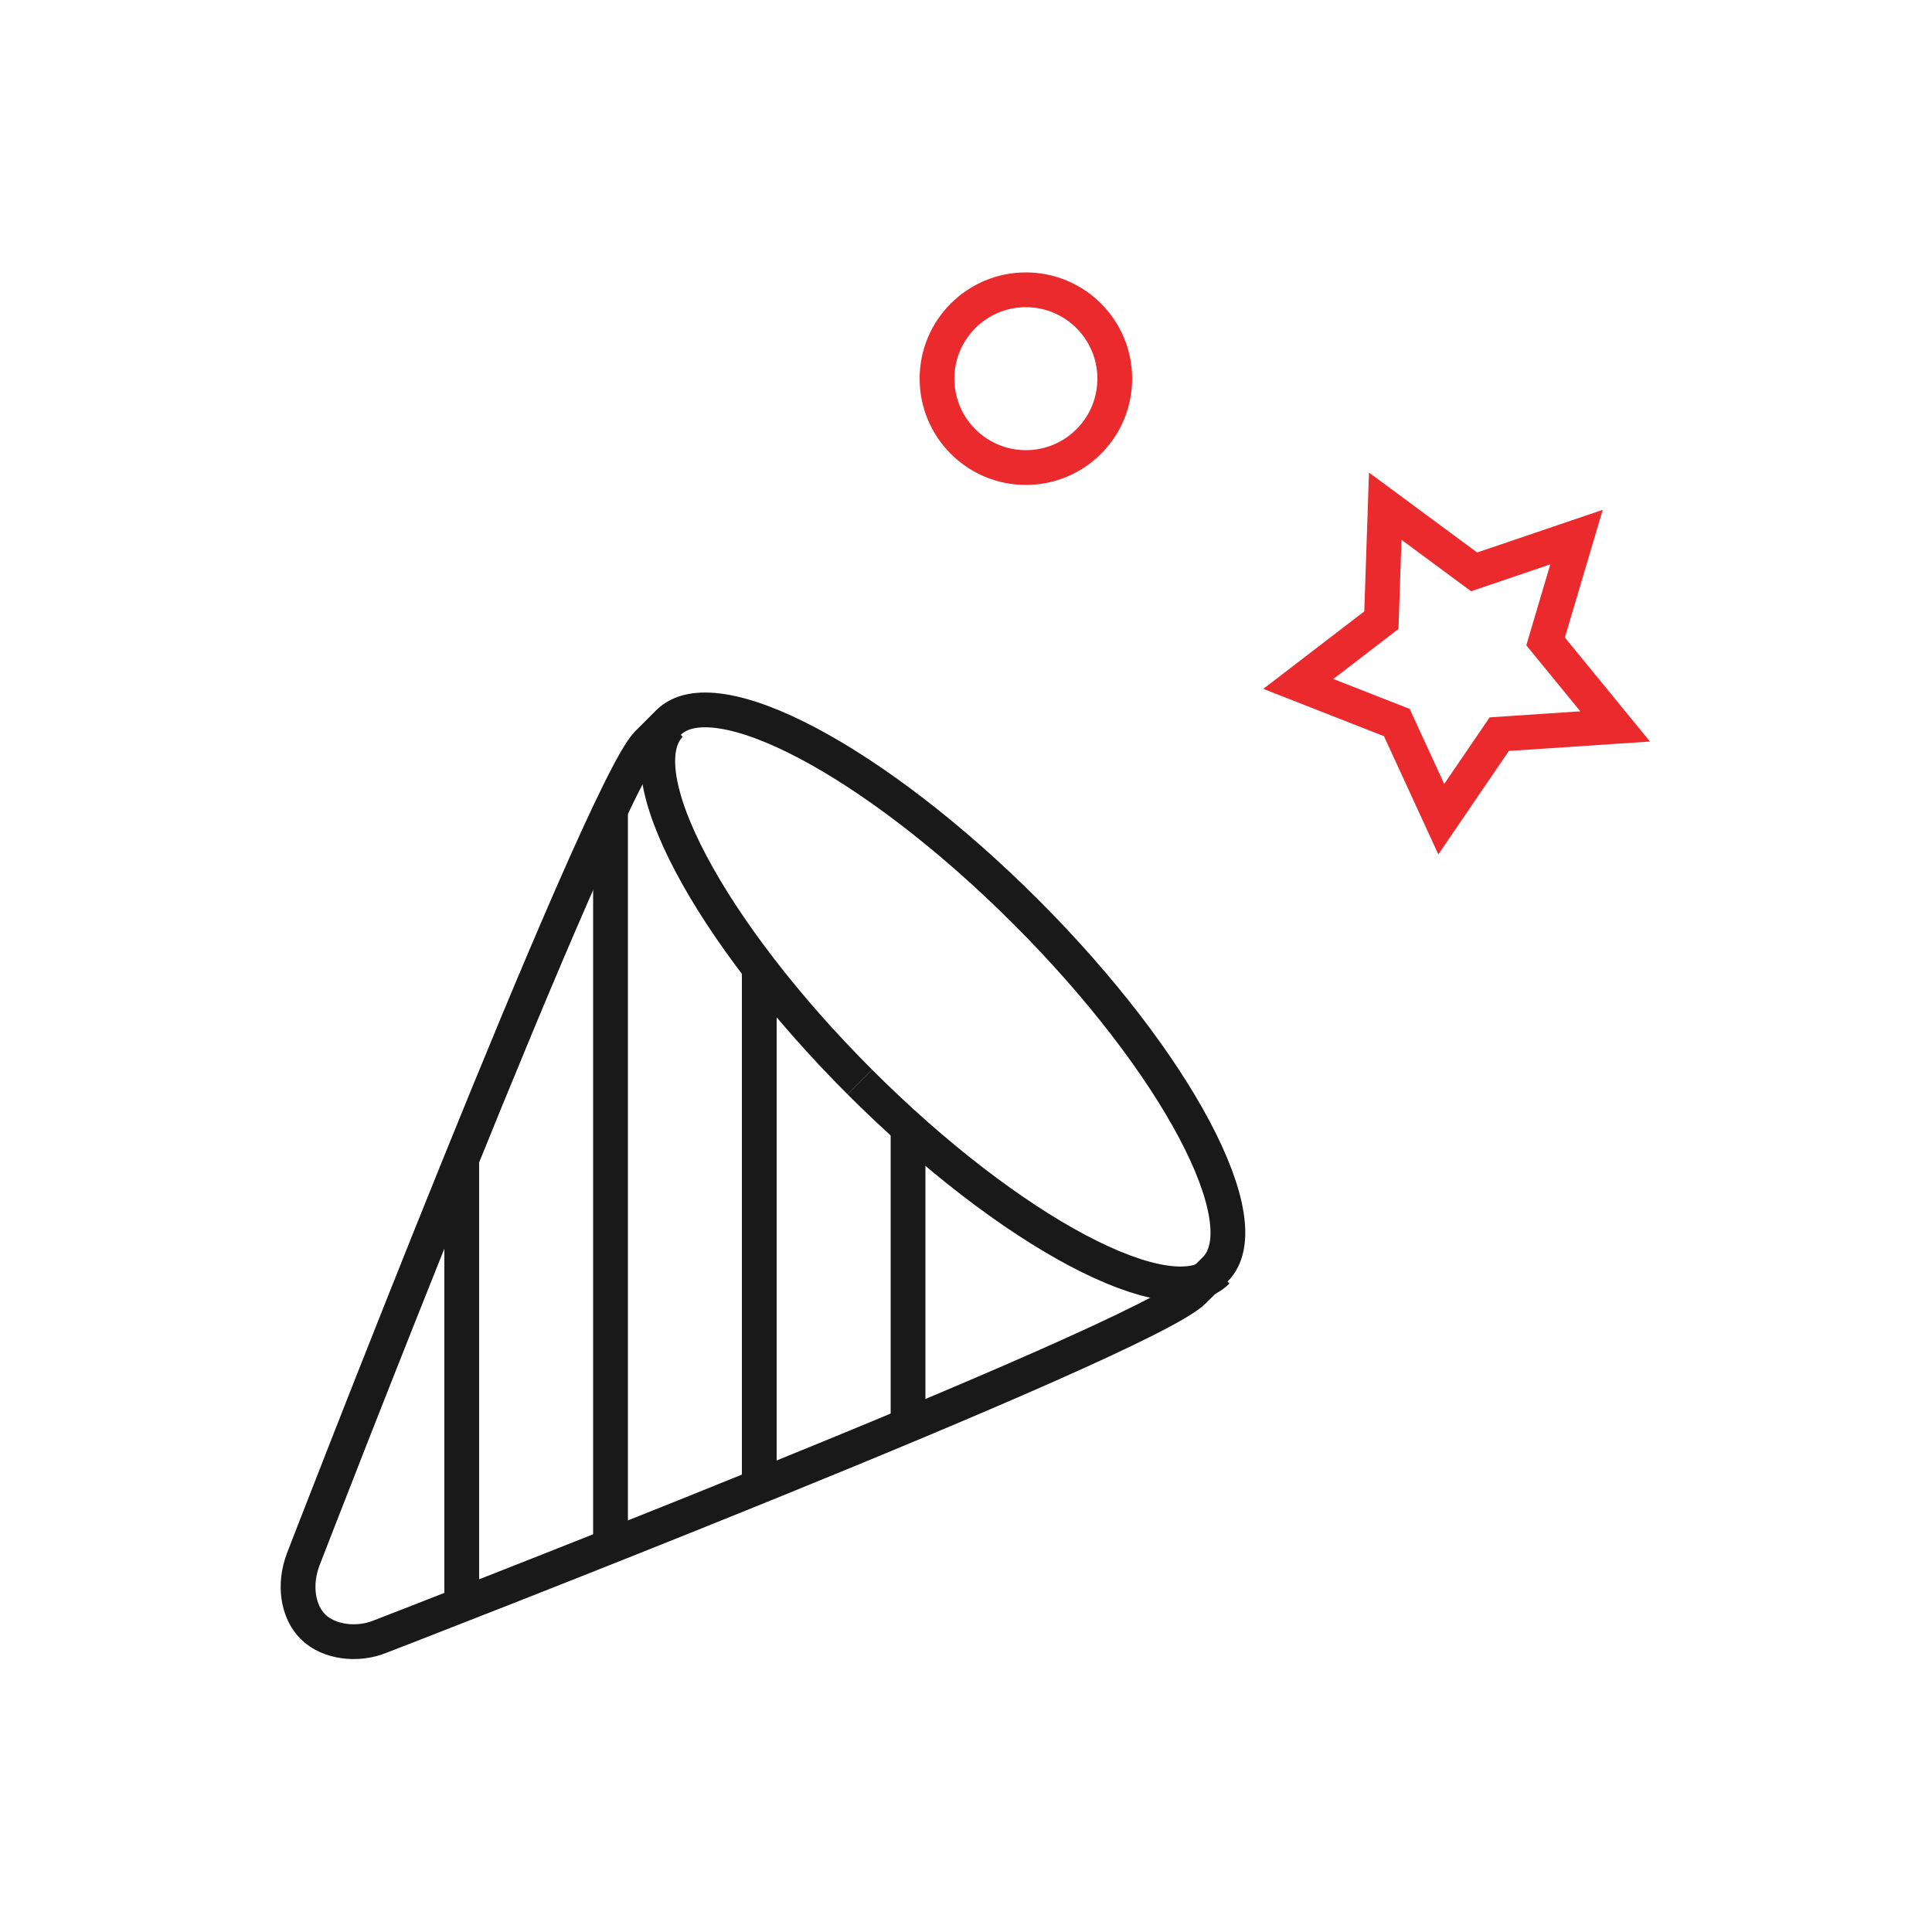
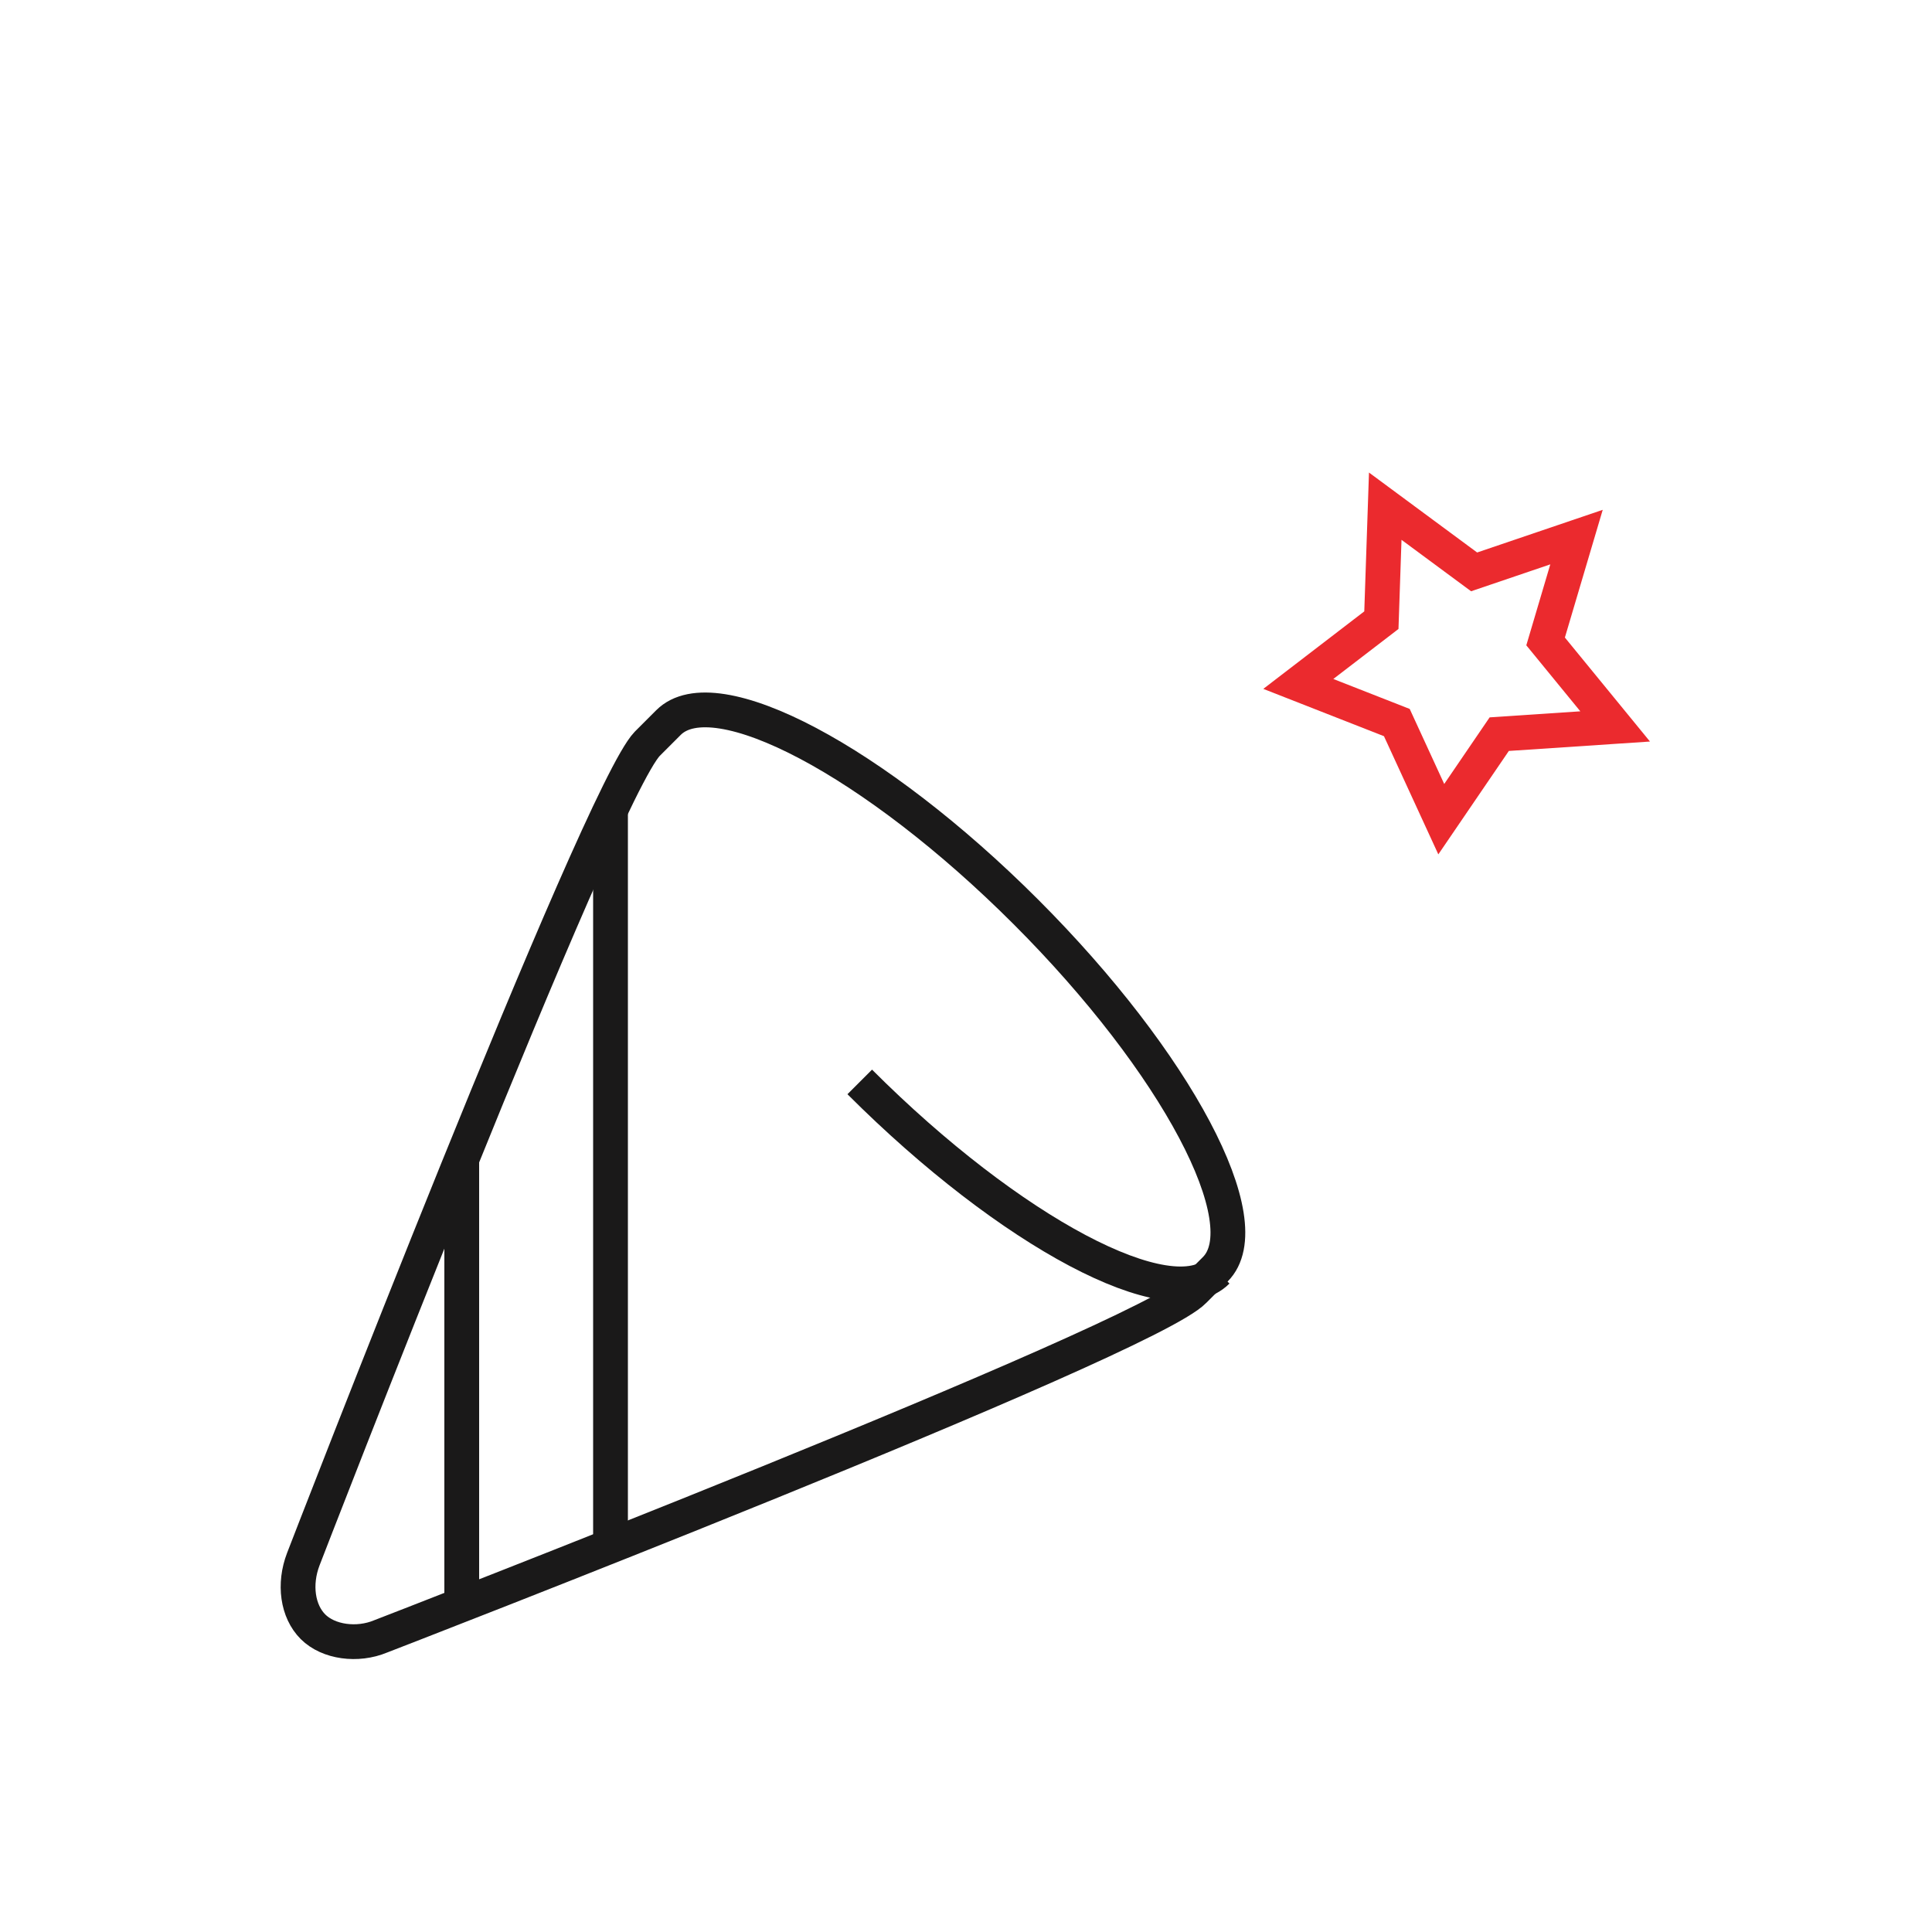
<svg xmlns="http://www.w3.org/2000/svg" version="1.1" id="Layer_1" x="0px" y="0px" viewBox="0 0 100 100" style="enable-background:new 0 0 100 100;" xml:space="preserve">
  <style type="text/css">
	.st0{fill:none;stroke:#1A1919;stroke-width:1.8;stroke-miterlimit:10;}
	.st1{fill:none;stroke:#EB2A2E;stroke-width:1.8;stroke-miterlimit:10;}

	.animate-updown {
		animation: updown 1s linear infinite alternate;
		transform-origin: bottom;
		transform: translateY(0px);
	}
	@keyframes updown {
		from {
			transform: translateY(0px);
		}
		to {
			transform: translateY(2px);
		}
	}
	.animate-dash { 
		stroke-dasharray: 60; 
		stroke-dashoffset: 60;
		animation: dash 2.5s ease-in-out infinite;
	}
	@keyframes dash {
		0% { 
			stroke-dashoffset: 60;
		}
		80% { 
			stroke-dashoffset: 0;
		}
		100% { 
			stroke-dashoffset: 0;
		}
	}
	.animate-dash-2 { 
		stroke-dasharray: 26; 
		stroke-dashoffset: 26;
		animation: dash2 2.5s ease-in-out infinite;
	}
	@keyframes dash2 {
		0% { 
			stroke-dashoffset: 26;
		}
		30% { 
			stroke-dashoffset: 26;
		}
		80% { 
			stroke-dashoffset: 0;
		}
		100% { 
			stroke-dashoffset: 0;
		}
	}
	.delay-1 {
		animation-delay: 0.5s;
	}
</style>
  <path class="st0" d="M44.5,56c7.8,7.8,16.1,12.2,18.5,9.8" />
-   <path class="st0" d="M44.5,56c-7.8-7.8-12.2-16.1-9.8-18.5" />
  <path class="st0" d="M15.7,80.7c-0.5,1.3-0.3,2.7,0.5,3.5c0.8,0.8,2.3,1,3.5,0.5c0,0,39.6-15.3,42.1-17.9c0.8-0.8,1-1,1.1-1.1  c2.4-2.4-2-10.7-9.8-18.5c-7.8-7.8-16.1-12.2-18.5-9.8c0,0-0.2,0.2-1.1,1.1C31,41.1,15.7,80.7,15.7,80.7z" />
-   <line class="st0" x1="47" y1="58.1" x2="47" y2="73.4" />
-   <line class="st0" x1="39.3" y1="50.4" x2="39.3" y2="76.5" />
  <line class="st0" x1="31.6" y1="42.1" x2="31.6" y2="79.6" />
  <line class="st0" x1="23.9" y1="60" x2="23.9" y2="82.7" />
-   <circle class="st1 animate-updown" cx="53.1" cy="19.6" r="4.6" />
  <polygon class="st1 animate-updown delay-1" points="81.6,27.8 80,33.2 83.6,37.6 77.6,38 74.6,42.4 72.3,37.4 67.2,35.4 71.5,32.1 71.7,26.2 76.3,29.6 " />
  <path class="st0 animate-dash" d="M41.5,44.5c4.1-7.7,6.6-19.8-0.7-21.8c-4.5-1.3-7.7,1.2-7.7,4.6s4.2,5,6.2,3.1" />
  <path class="st0 animate-dash-2" d="M54.3,36.8c7.8-3.7,10.9-13.3,7-21.3" />
-   <path class="st0 animate-dash" d="M53.1,58.1c6-7.4,15.4-13.9,23.1-9.2c6.5,3.9,4,10.1-0.1,10.7c-4.1,0.6-6.4-2.9-6-4.5" />
</svg>